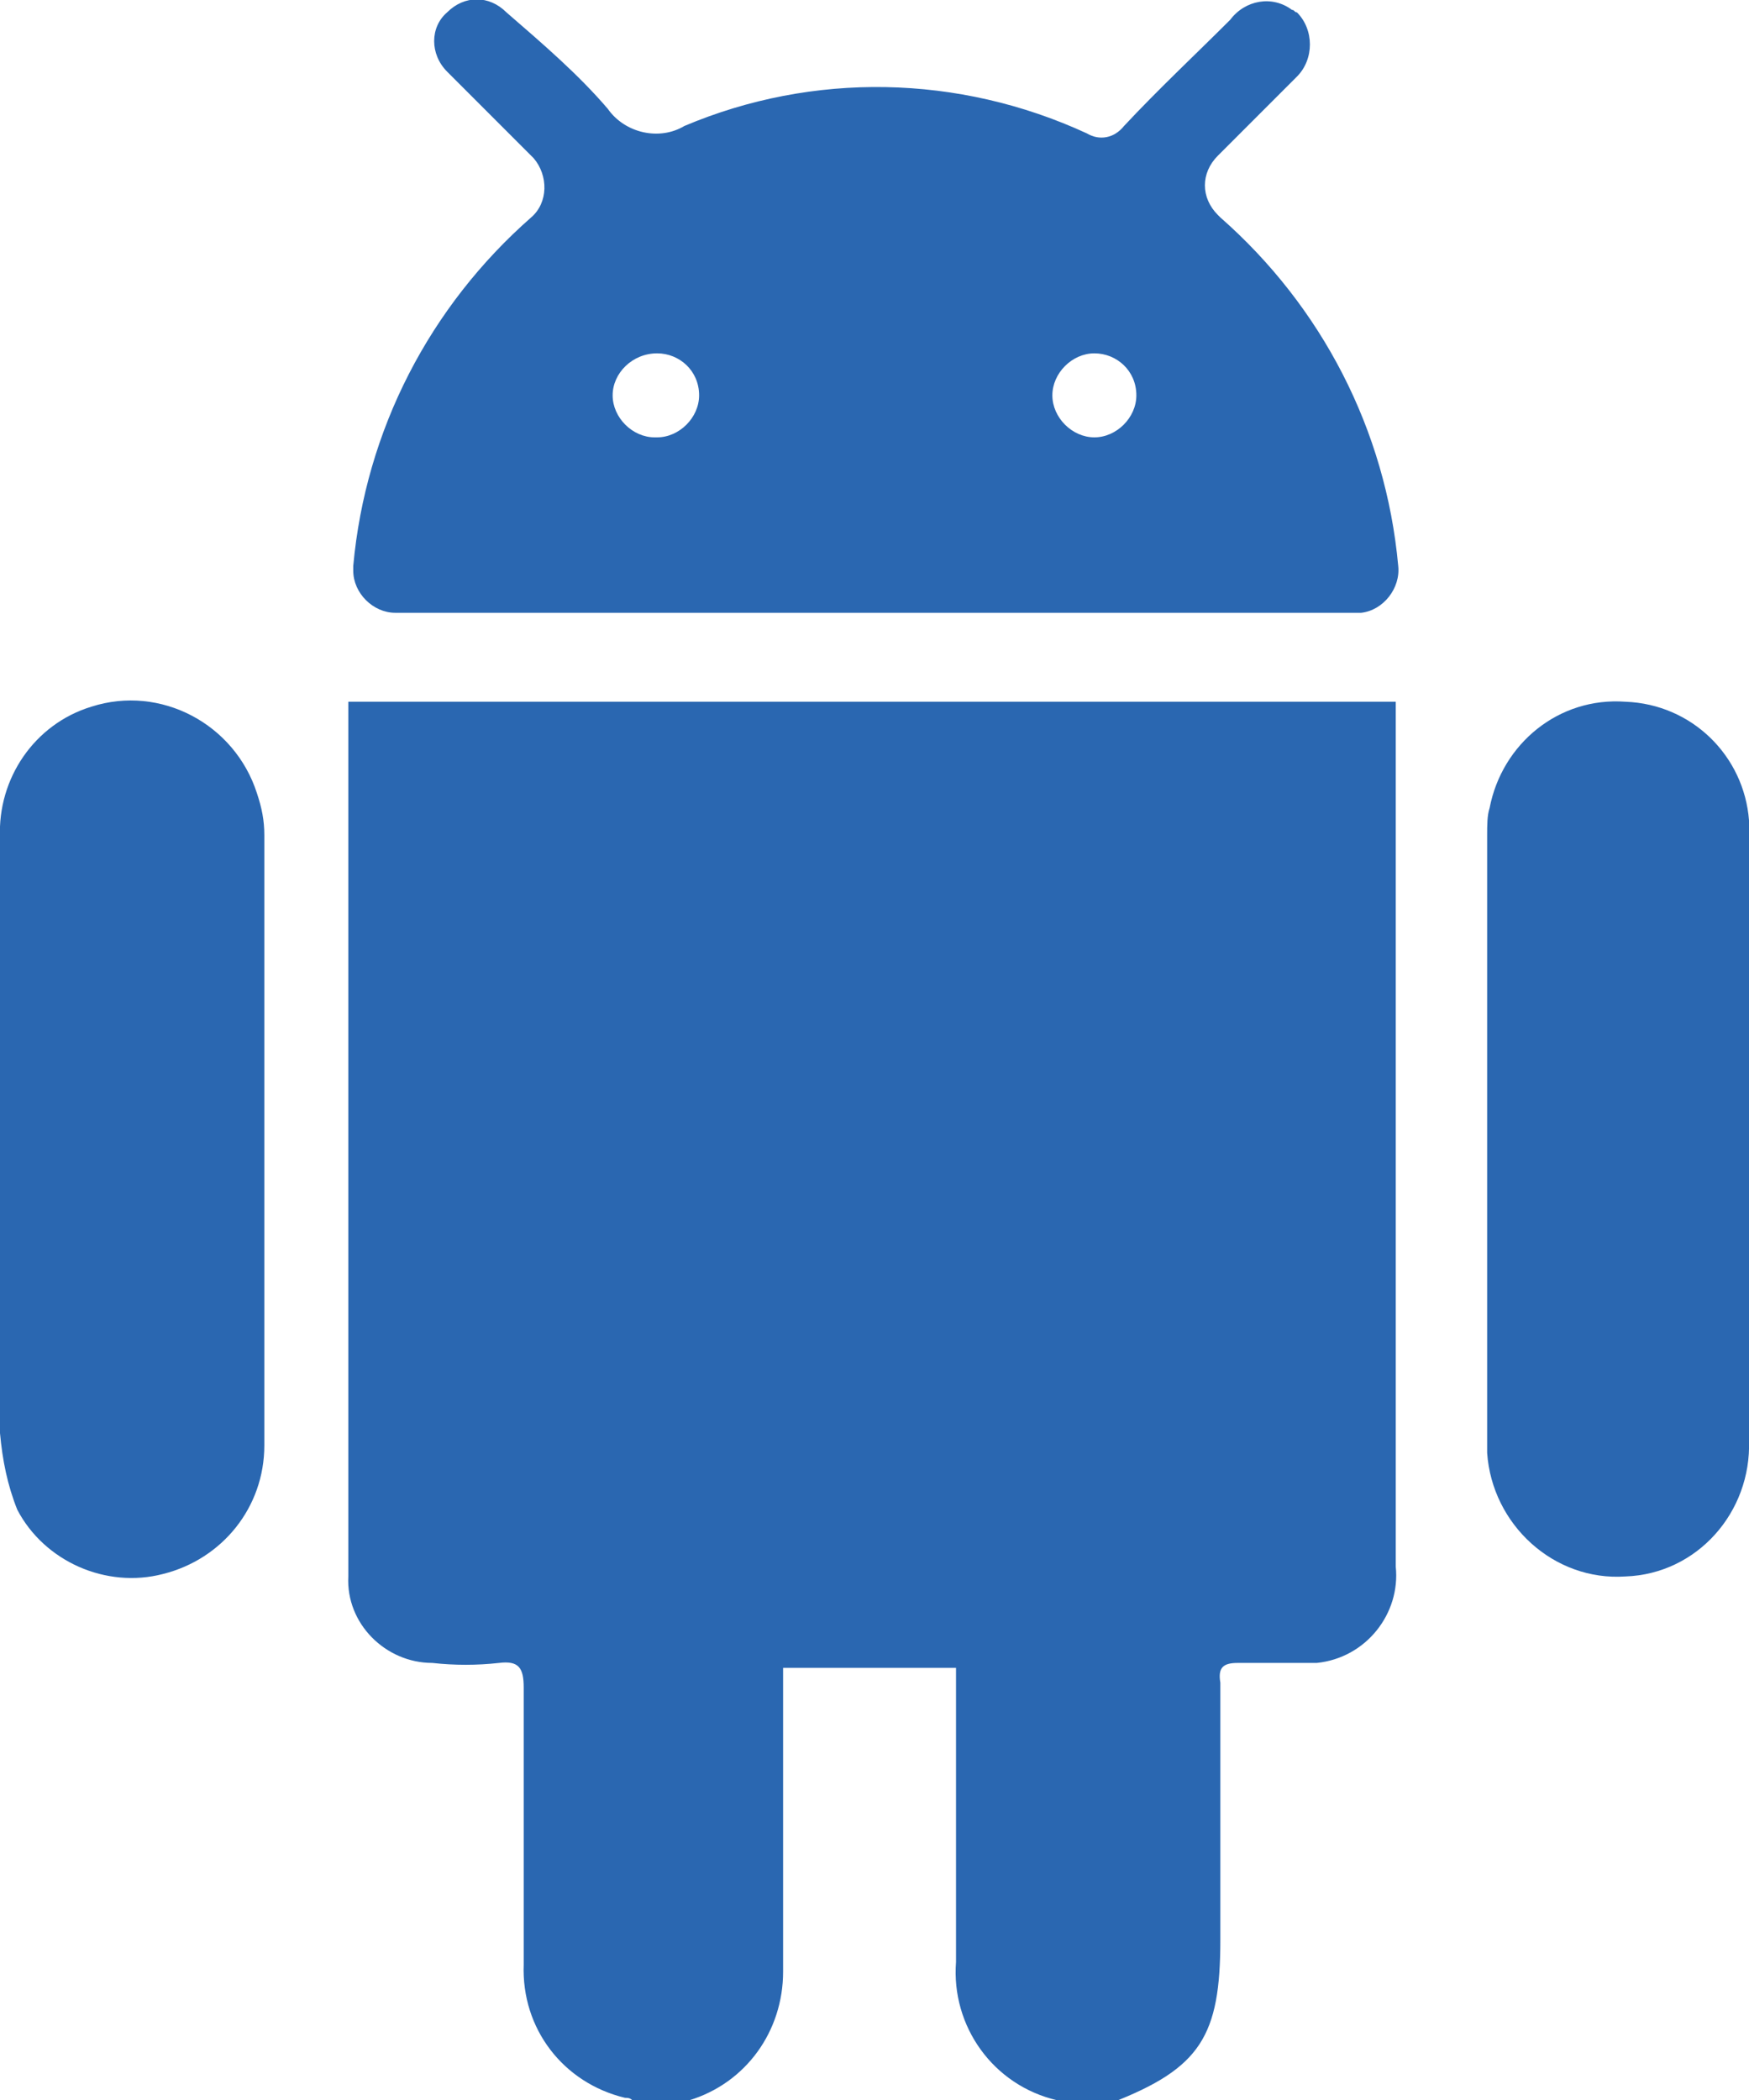
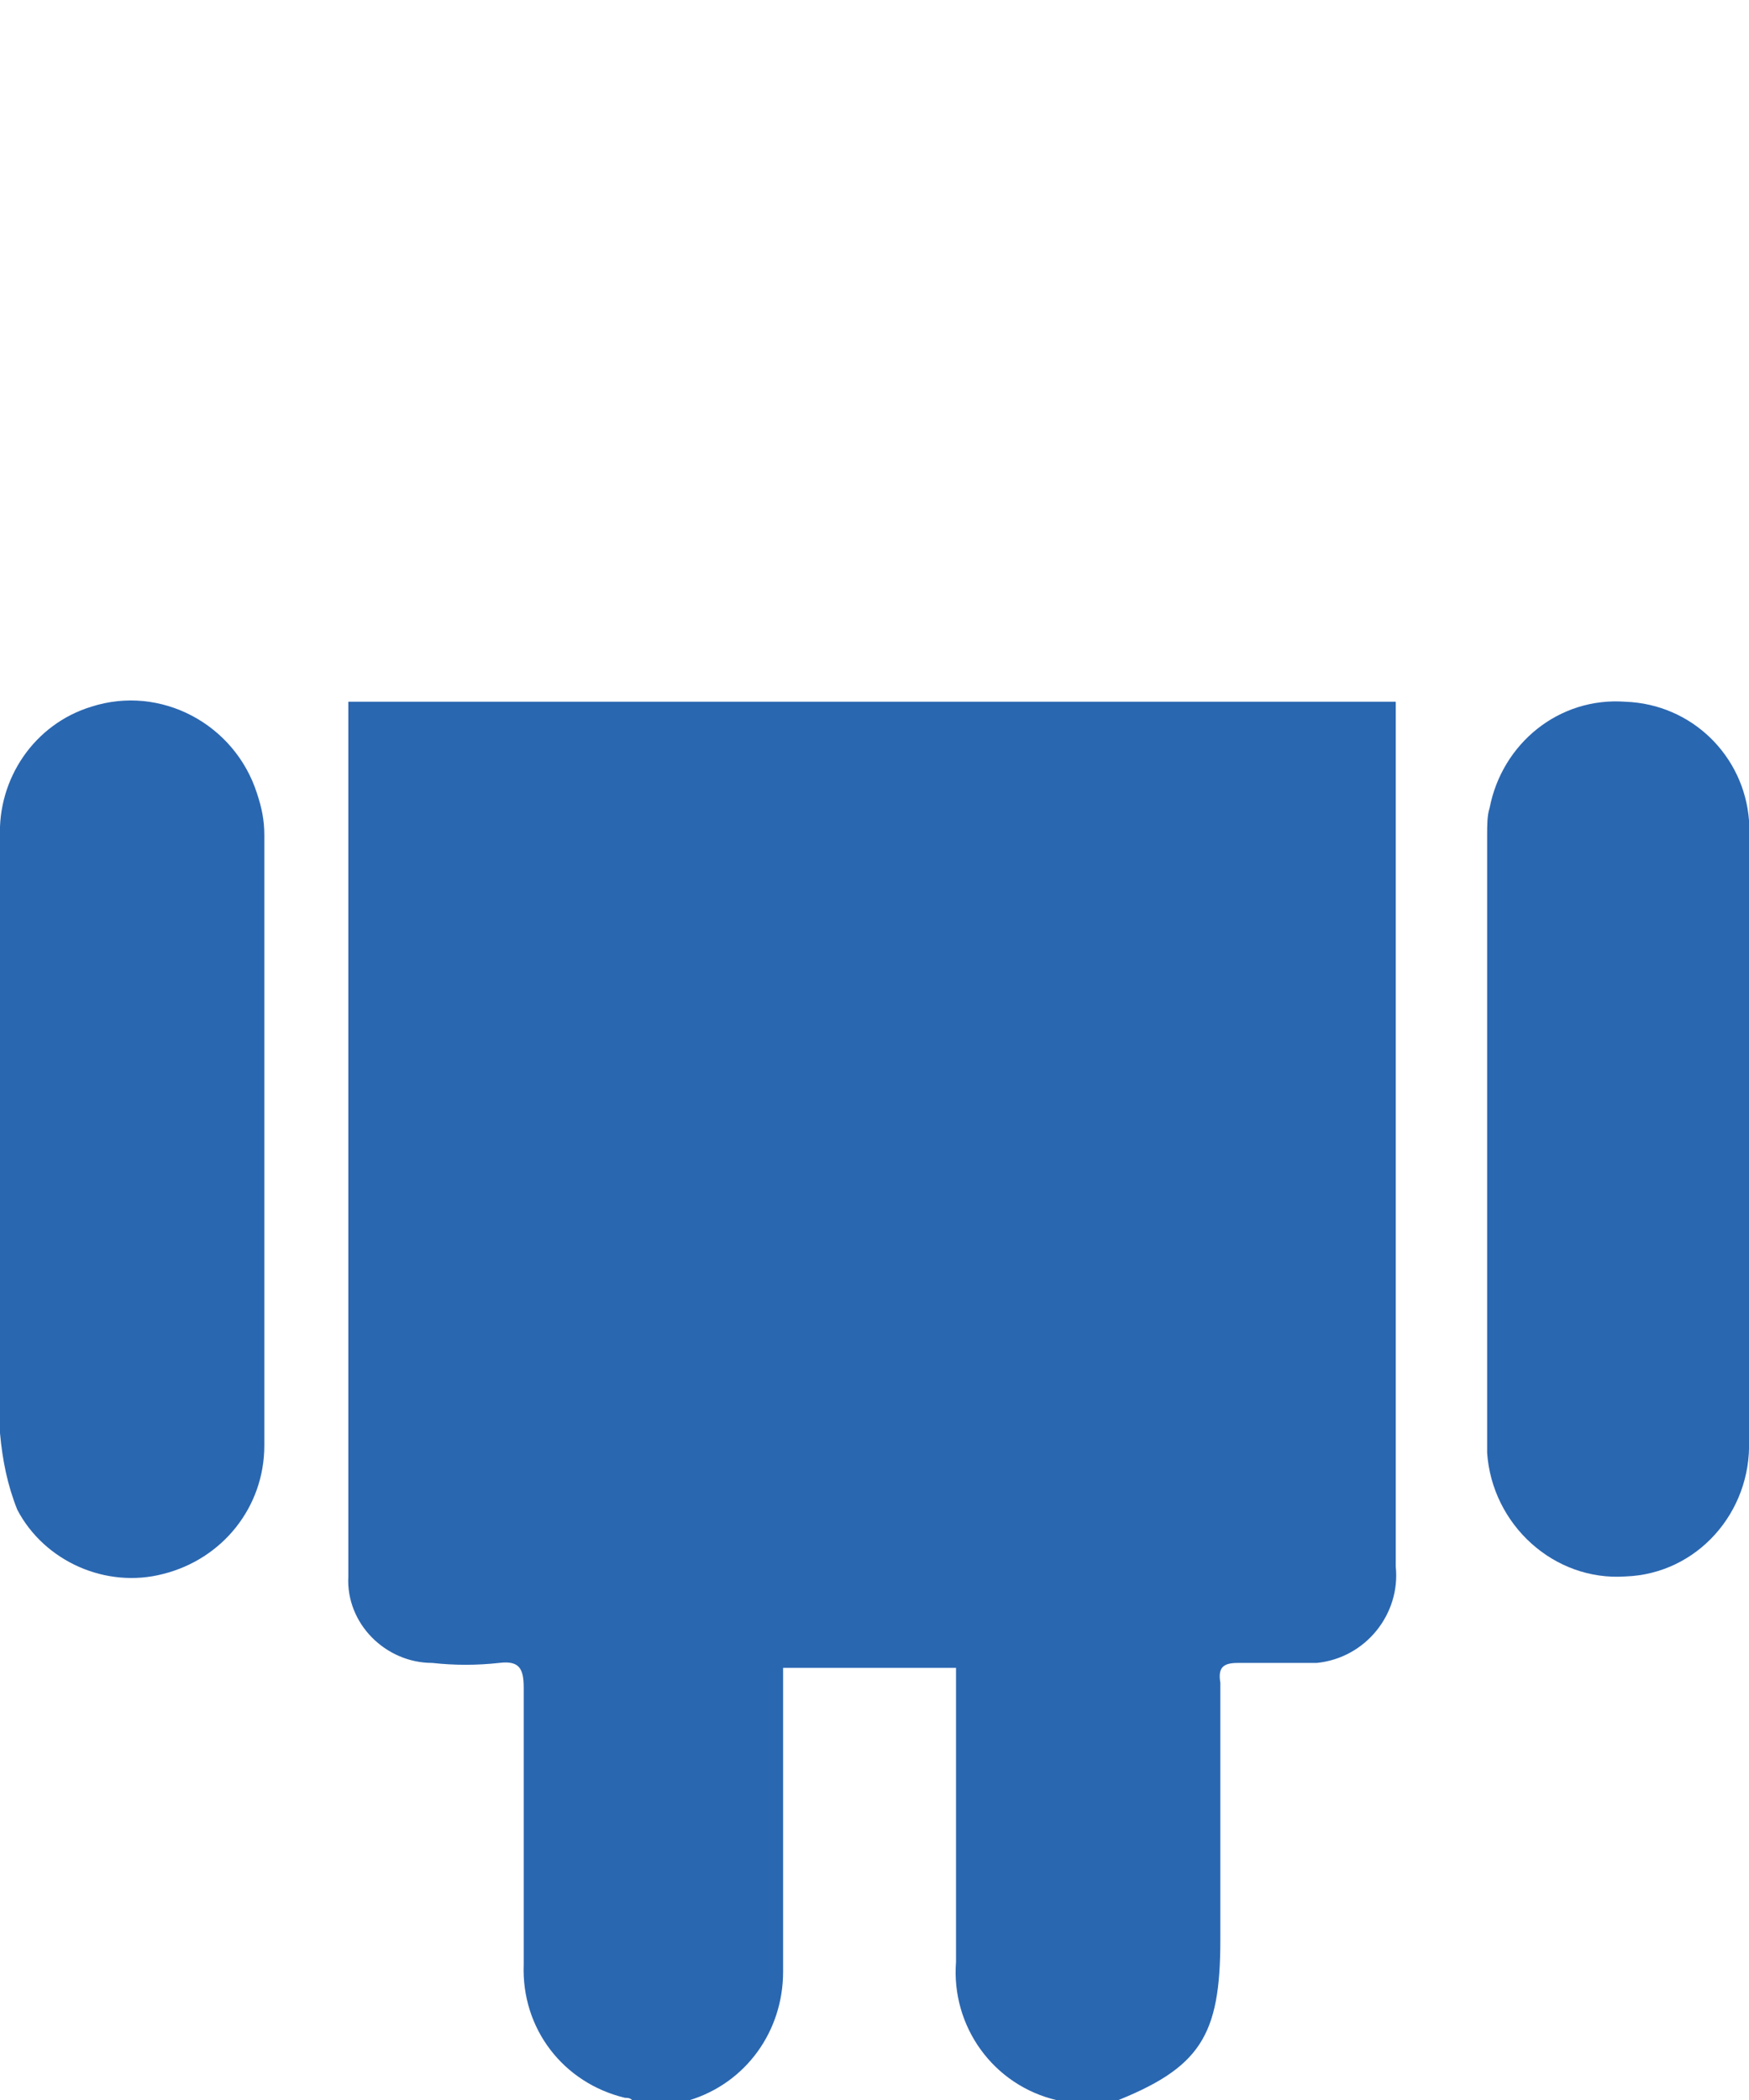
<svg xmlns="http://www.w3.org/2000/svg" version="1.1" id="Layer_1" x="0px" y="0px" viewBox="0 0 70.8 85" style="enable-background:new 0 0 70.8 85;" xml:space="preserve">
  <style type="text/css">
	.st0{fill:#2A67B1;}
</style>
  <g transform="translate(1585.199 -150.432)">
    <g transform="translate(-1585.199 150.432)">
      <path class="st0" d="M25.6,85c-0.1-0.1-0.2-0.1-0.3-0.1c-2.5-0.6-4.2-2.8-4.1-5.4c0-3.7,0-7.5,0-11.2c0-0.8-0.2-1.1-1-1    c-0.9,0.1-1.8,0.1-2.7,0c-1.9,0-3.5-1.6-3.4-3.5v-0.1c0-11.5,0-23,0-34.5c0-0.2,0-0.5,0-0.8h42.4v0.9c0,11.4,0,22.7,0,34.1    c0.2,1.9-1.2,3.7-3.2,3.9c-0.2,0-0.4,0-0.7,0c-0.8,0-1.7,0-2.5,0c-0.6,0-0.8,0.2-0.7,0.8c0,3.5,0,6.9,0,10.4    c0,3.9-0.8,5.2-4.4,6.6h-2c-0.1,0-0.1-0.1-0.2-0.1c-2.6-0.6-4.3-3-4.1-5.6c0-3.7,0-7.3,0-11c0-0.3,0-0.6,0-0.9h-7v1    c0,3.8,0,7.5,0,11.3c0,2.4-1.5,4.5-3.8,5.2c-0.1,0.1-0.3,0.1-0.4,0.2L25.6,85z" />
-       <path class="st0" d="M14.3,22.9c0.5-5.5,3.1-10.5,7.2-14.1c0.7-0.6,0.7-1.7,0.1-2.4c0,0,0,0-0.1-0.1l-2.6-2.6    c-0.3-0.3-0.5-0.5-0.8-0.8c-0.7-0.7-0.7-1.8,0-2.4l0,0c0.7-0.7,1.7-0.7,2.4,0l0,0C22,1.8,23.4,3,24.6,4.4c0.7,1,2.1,1.3,3.1,0.7    C32.9,2.9,38.8,3,44,5.4c0.5,0.3,1.1,0.2,1.5-0.3c1.4-1.5,2.9-2.9,4.3-4.3c0.6-0.8,1.7-1,2.5-0.4c0.1,0,0.1,0.1,0.2,0.1    c0.7,0.7,0.7,1.9,0,2.6c-0.1,0.1-0.1,0.1-0.2,0.2c-1,1-2,2-3,3c-0.7,0.7-0.7,1.7,0,2.4c0,0,0,0,0.1,0.1c4.1,3.6,6.7,8.6,7.2,14.1    c0.1,0.9-0.6,1.8-1.5,1.9c-0.1,0-0.1,0-0.2,0H16c-0.9,0-1.7-0.8-1.7-1.7C14.3,23,14.3,22.9,14.3,22.9z M26.6,14.3L26.6,14.3    c-1,0-1.8,0.8-1.8,1.7l0,0c0,0.9,0.8,1.7,1.7,1.7h0.1c0.9,0,1.7-0.8,1.7-1.7l0,0C28.3,15,27.5,14.3,26.6,14.3L26.6,14.3L26.6,14.3    z M46,16L46,16c0-1-0.8-1.7-1.7-1.7l0,0c-0.9,0-1.7,0.8-1.7,1.7l0,0c0,0.9,0.8,1.7,1.7,1.7l0,0C45.2,17.7,46,16.9,46,16L46,16    L46,16z" />
      <path class="st0" d="M70.8,46.1c0,4.1,0,8.1,0,12.2c0.1,2.9-2.1,5.4-5,5.5c-2.9,0.2-5.4-2.1-5.6-5c0-0.2,0-0.3,0-0.5    c0-8.2,0-16.3,0-24.5c0-0.4,0-0.8,0.1-1.1c0.5-2.6,2.8-4.5,5.5-4.3c2.7,0.1,4.8,2.2,5,4.8C70.8,37.5,70.8,41.8,70.8,46.1    L70.8,46.1z" />
      <path class="st0" d="M0,46c0-4,0-8.1,0-12.1c-0.1-2.4,1.4-4.6,3.7-5.3c2.8-0.9,5.8,0.7,6.7,3.5c0.2,0.6,0.3,1.1,0.3,1.7    c0,4.3,0,8.5,0,12.8c0,4,0,7.9,0,11.9c0,2.5-1.7,4.6-4.1,5.2c-2.3,0.6-4.8-0.5-5.9-2.6c-0.4-1-0.6-2-0.7-3.1C0,54,0,50,0,46z" />
    </g>
  </g>
</svg>